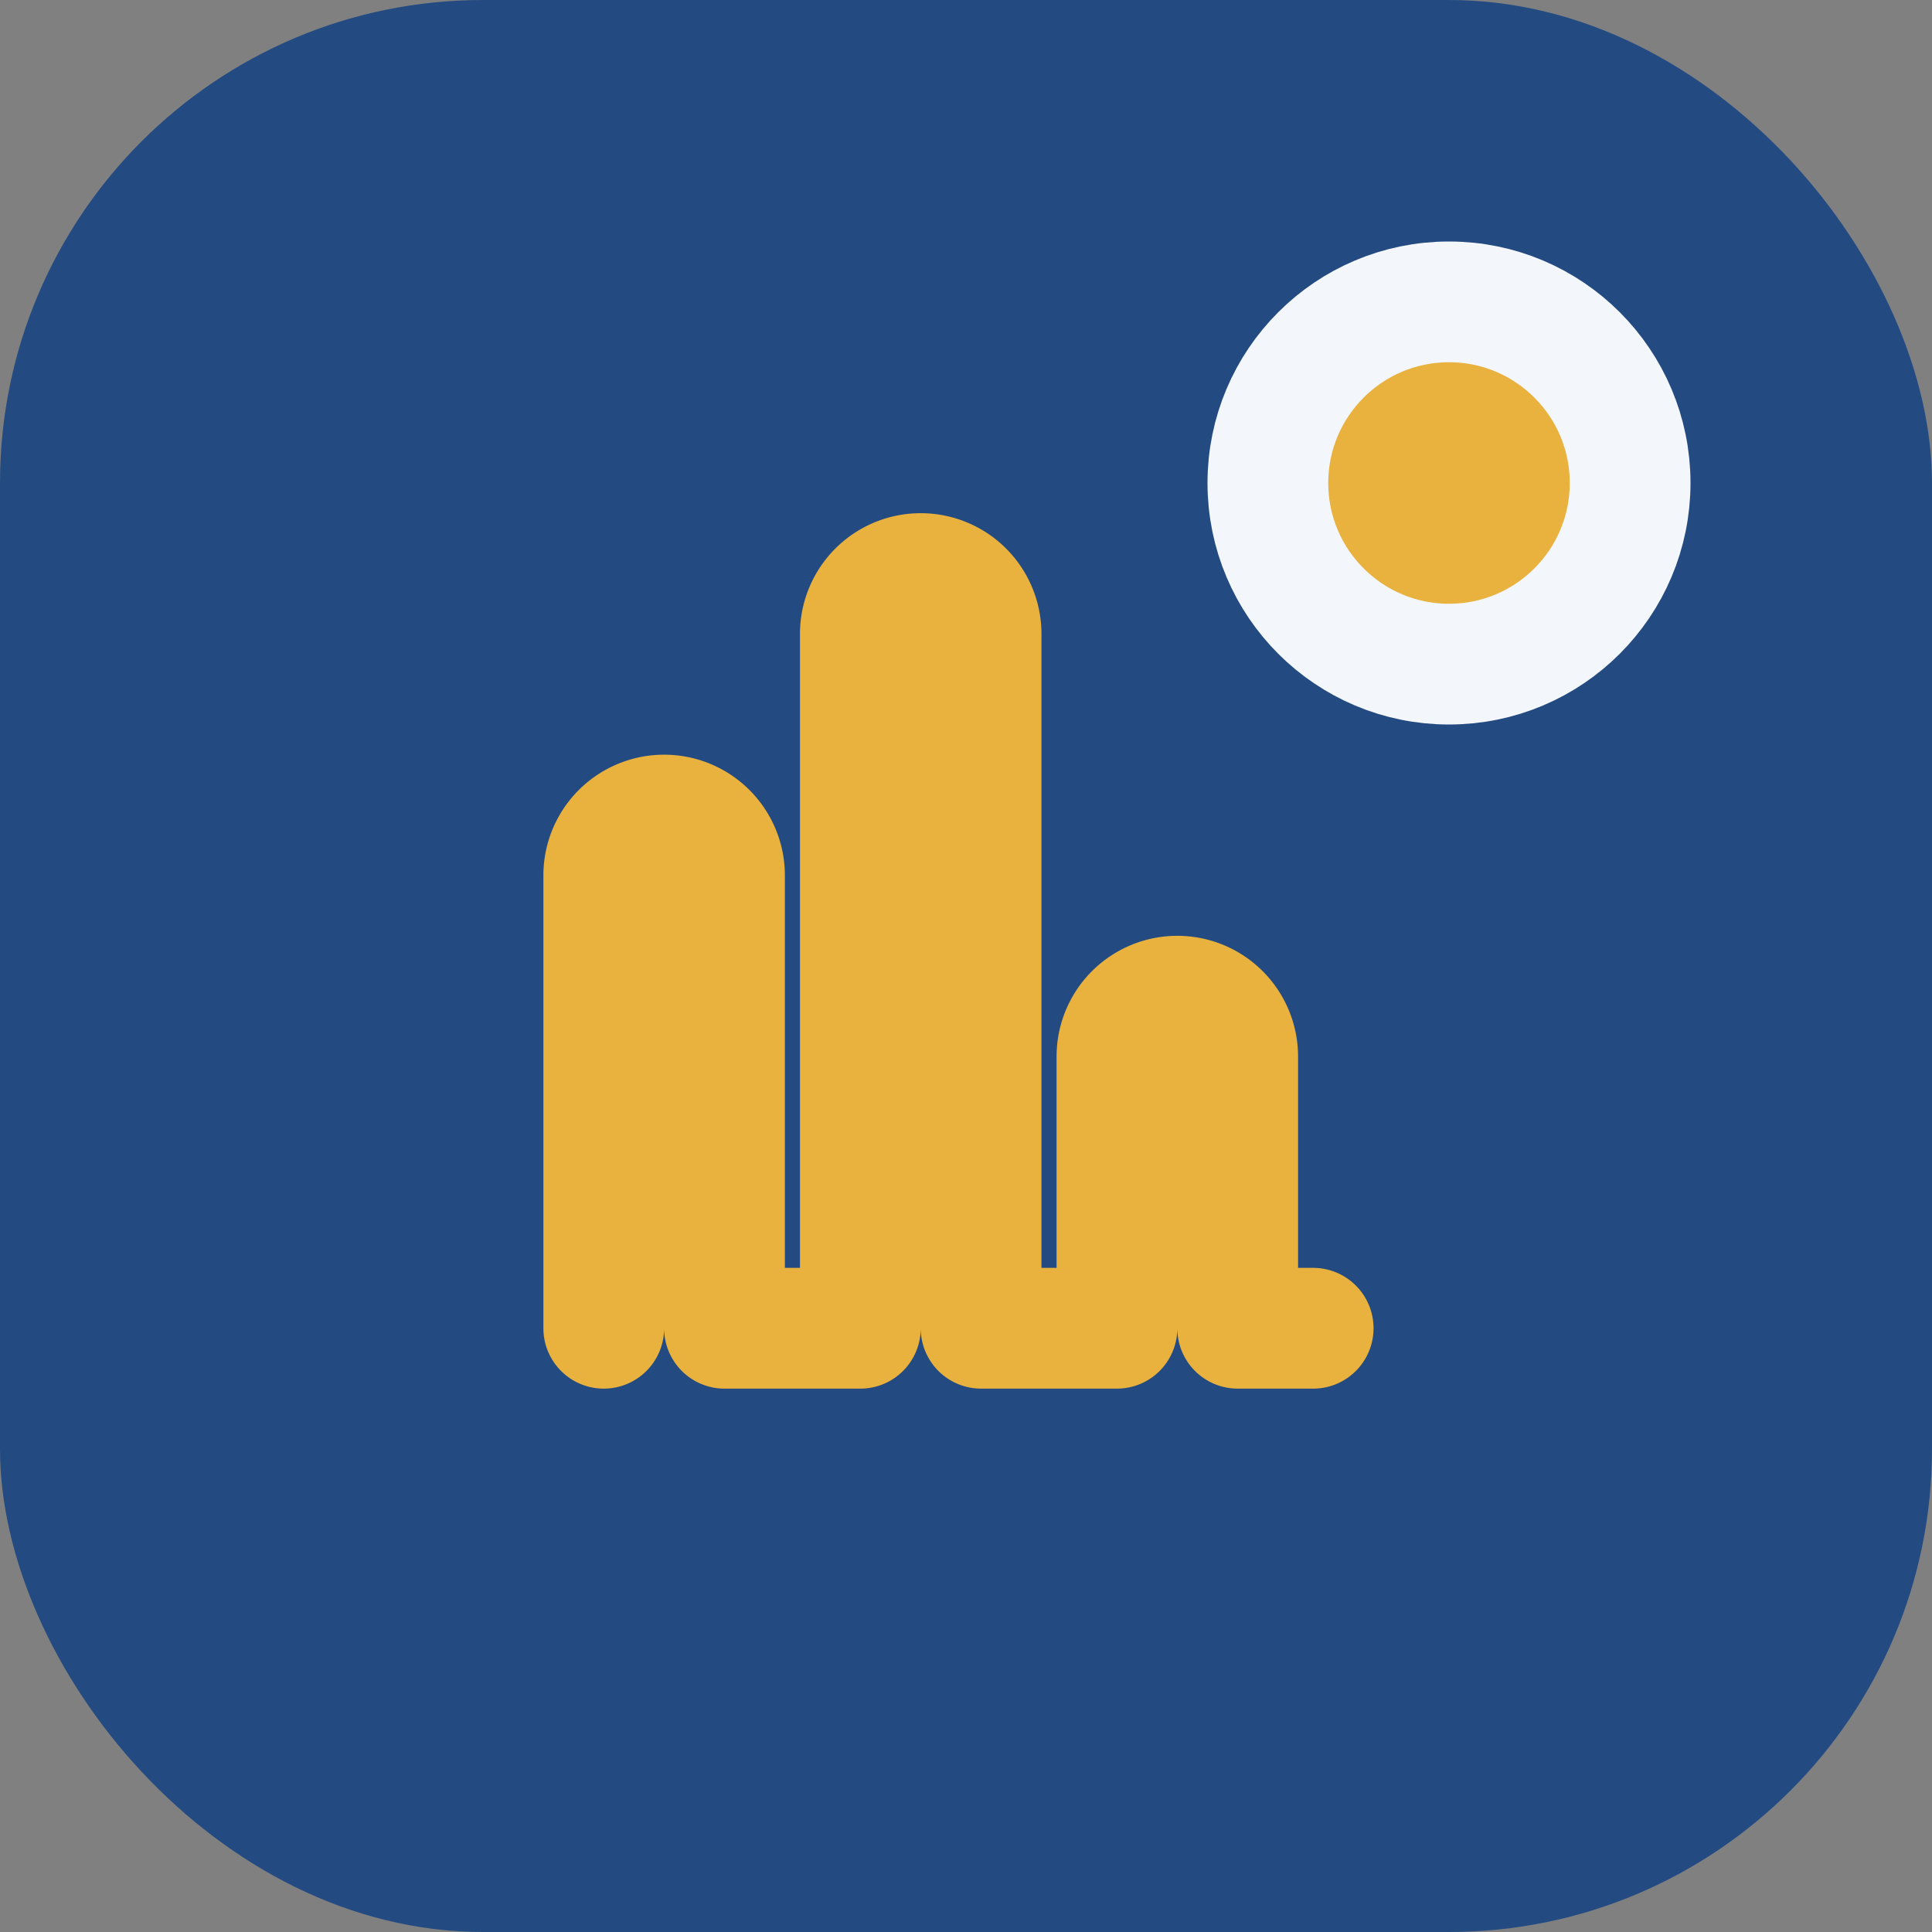
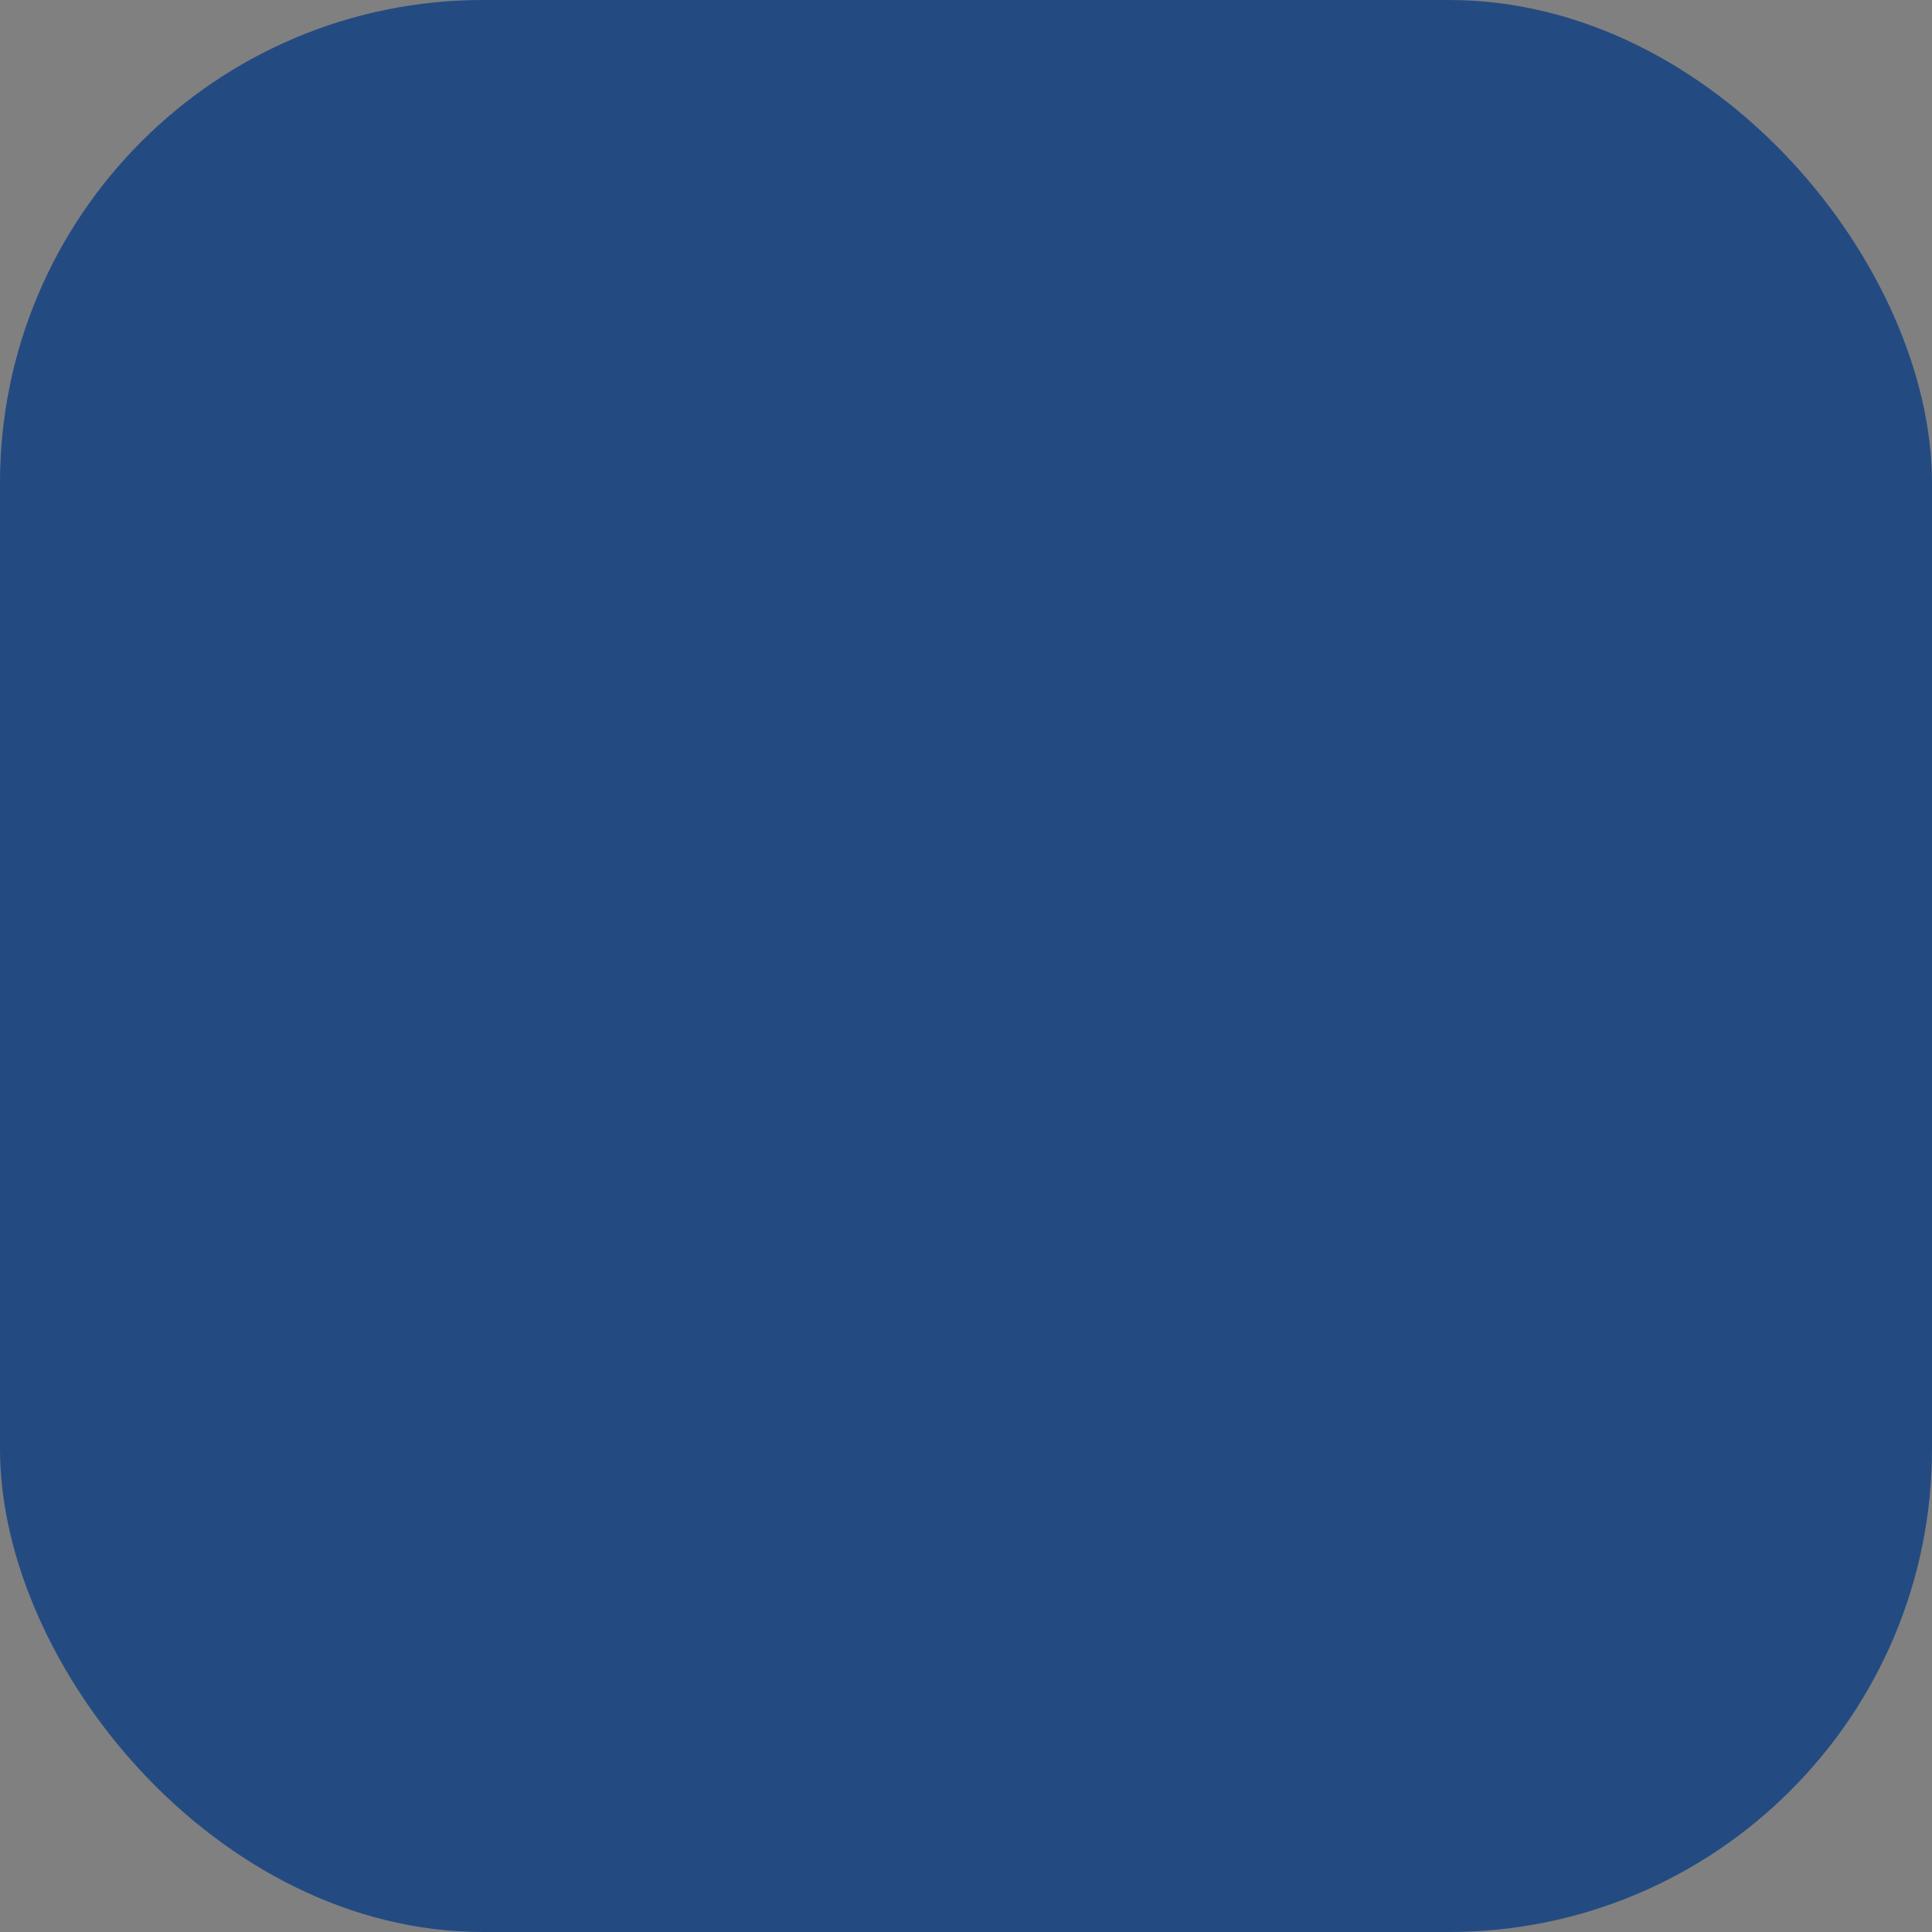
<svg xmlns="http://www.w3.org/2000/svg" width="32" height="32" viewBox="0 0 32 32">
  <rect x="0" y="0" width="32" height="32" fill="#808080" stroke="none" />
  <rect width="32" height="32" rx="8" fill="#234B82" />
-   <path d="M10 22V14.5a1 1 0 0 1 2 0V22h2.25V10.5a1 1 0 0 1 2 0V22h2.25V17.5a1 1 0 0 1 2 0V22h1.25" stroke="#E9B13D" stroke-width="2" stroke-linecap="round" stroke-linejoin="round" fill="none" />
-   <circle cx="24" cy="8" r="3" fill="#E9B13D" stroke="#F3F6FA" stroke-width="2" />
</svg>